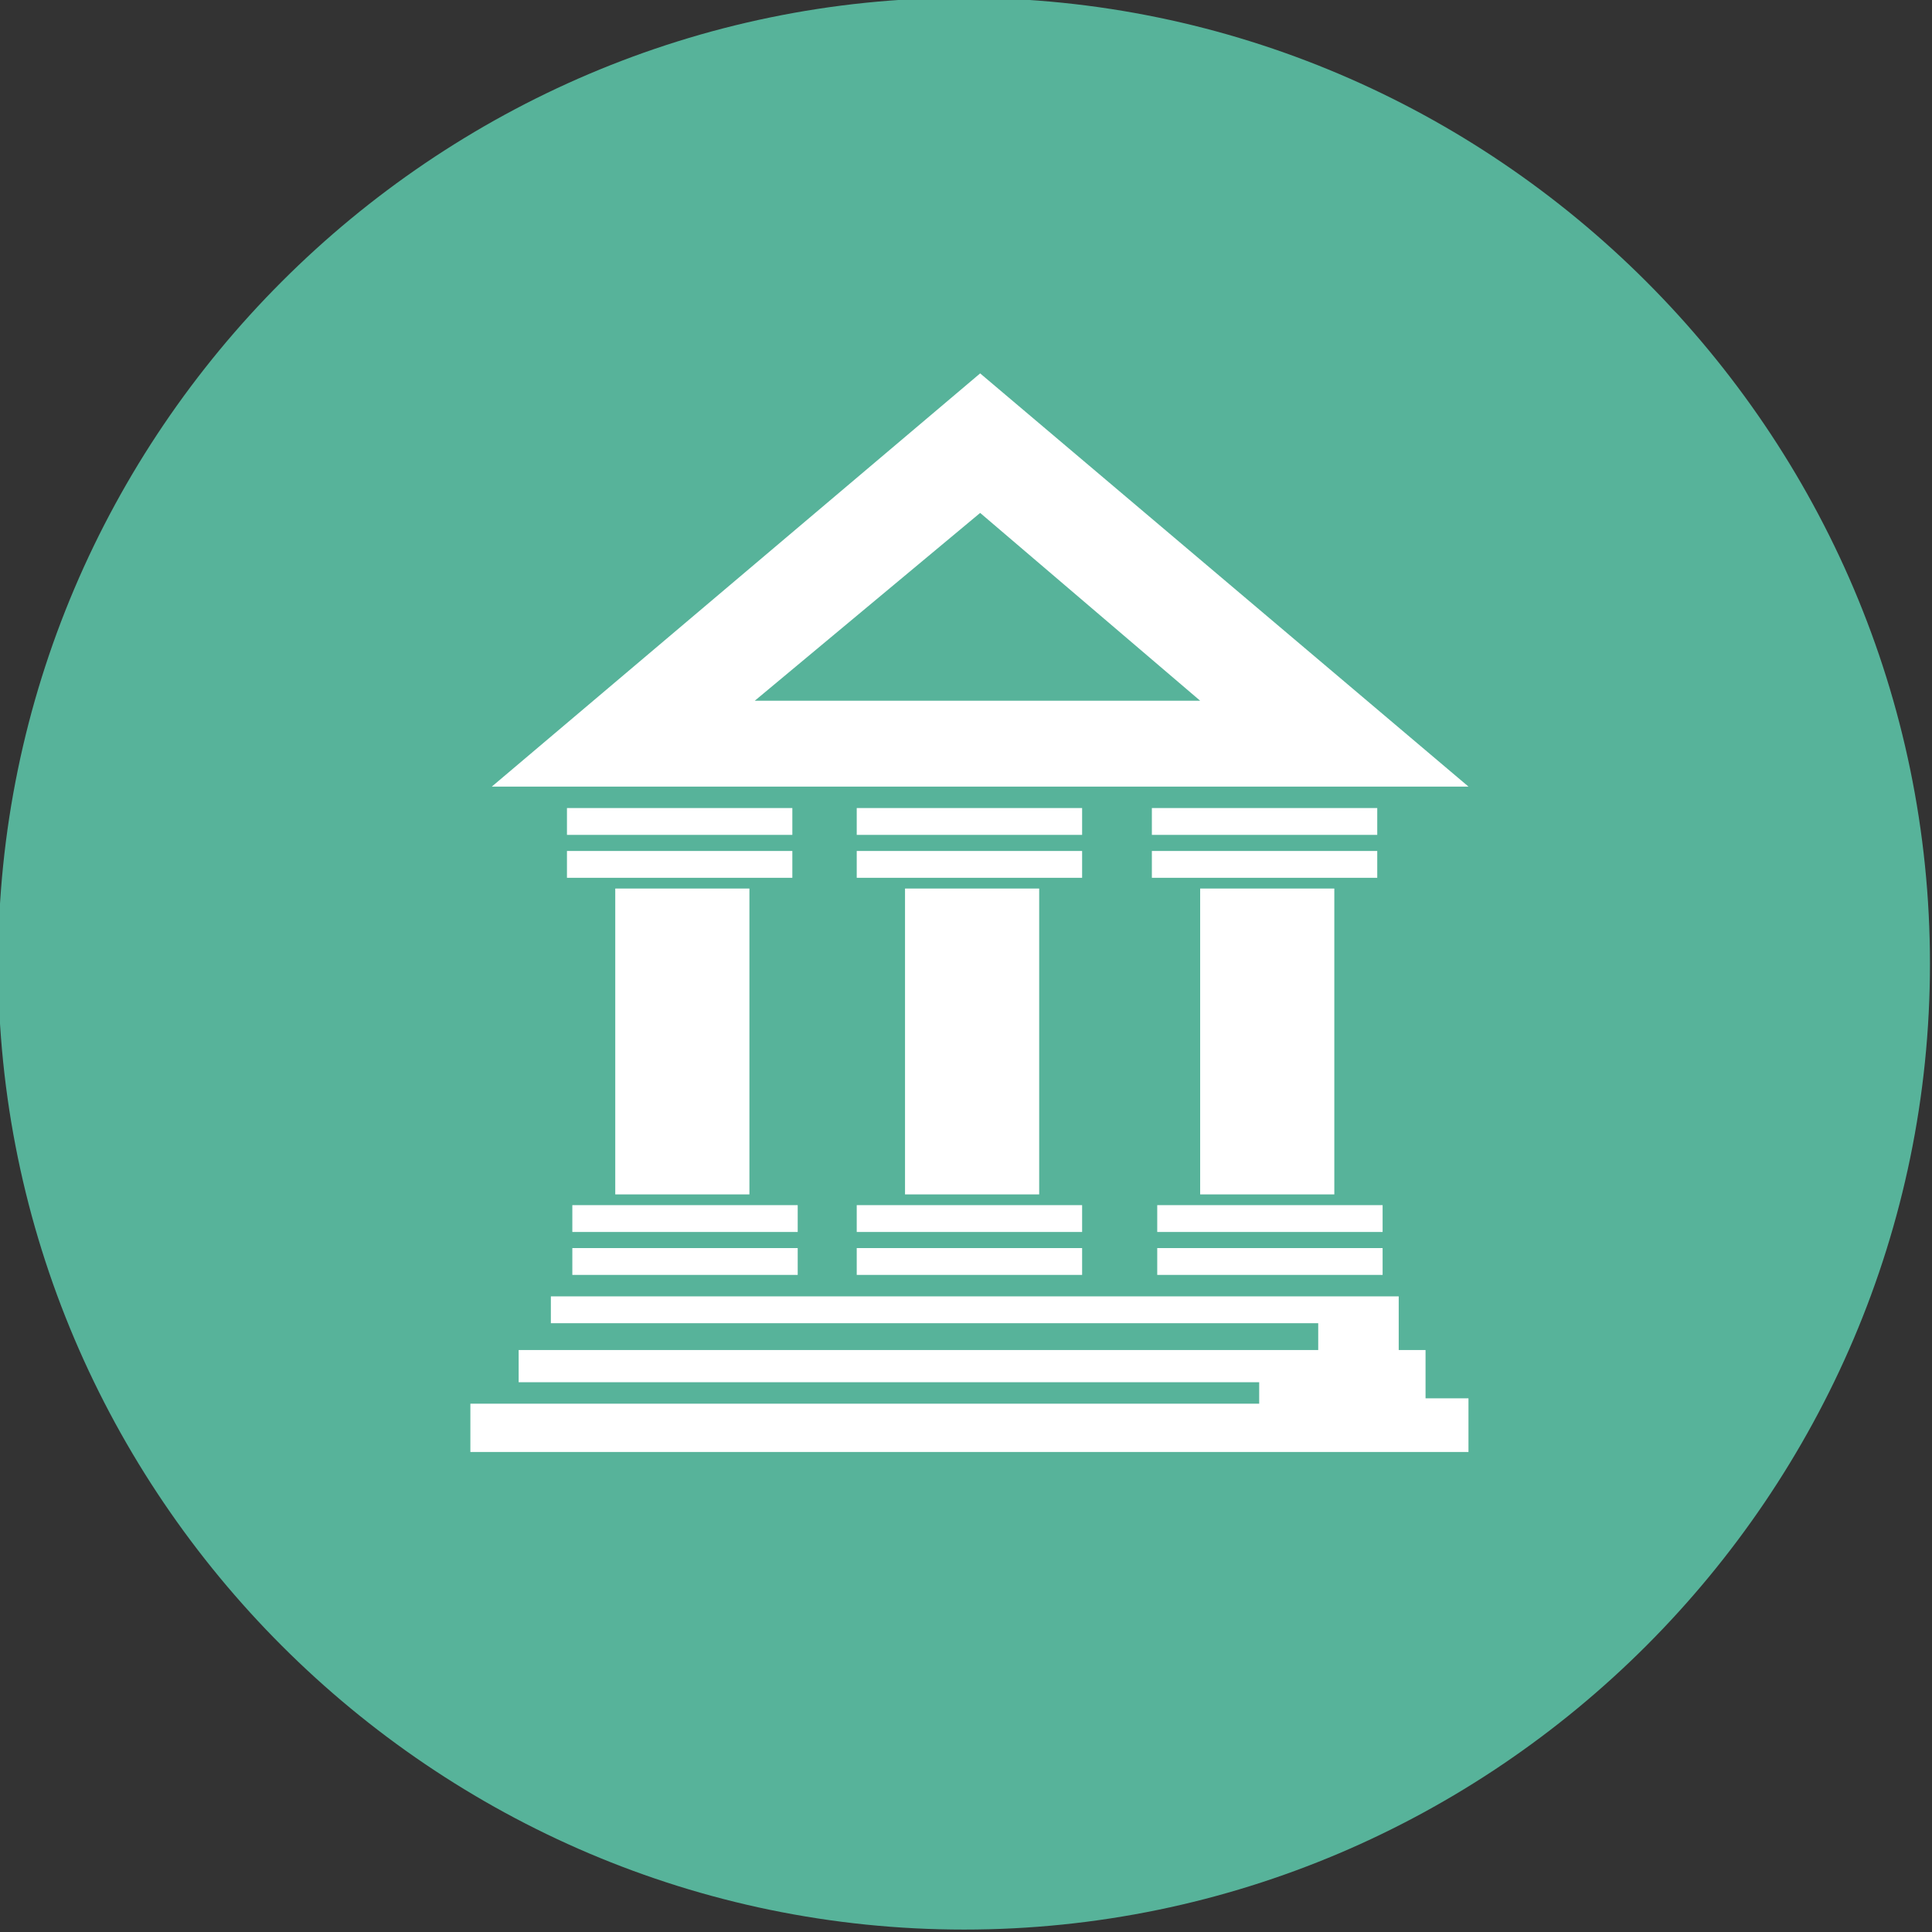
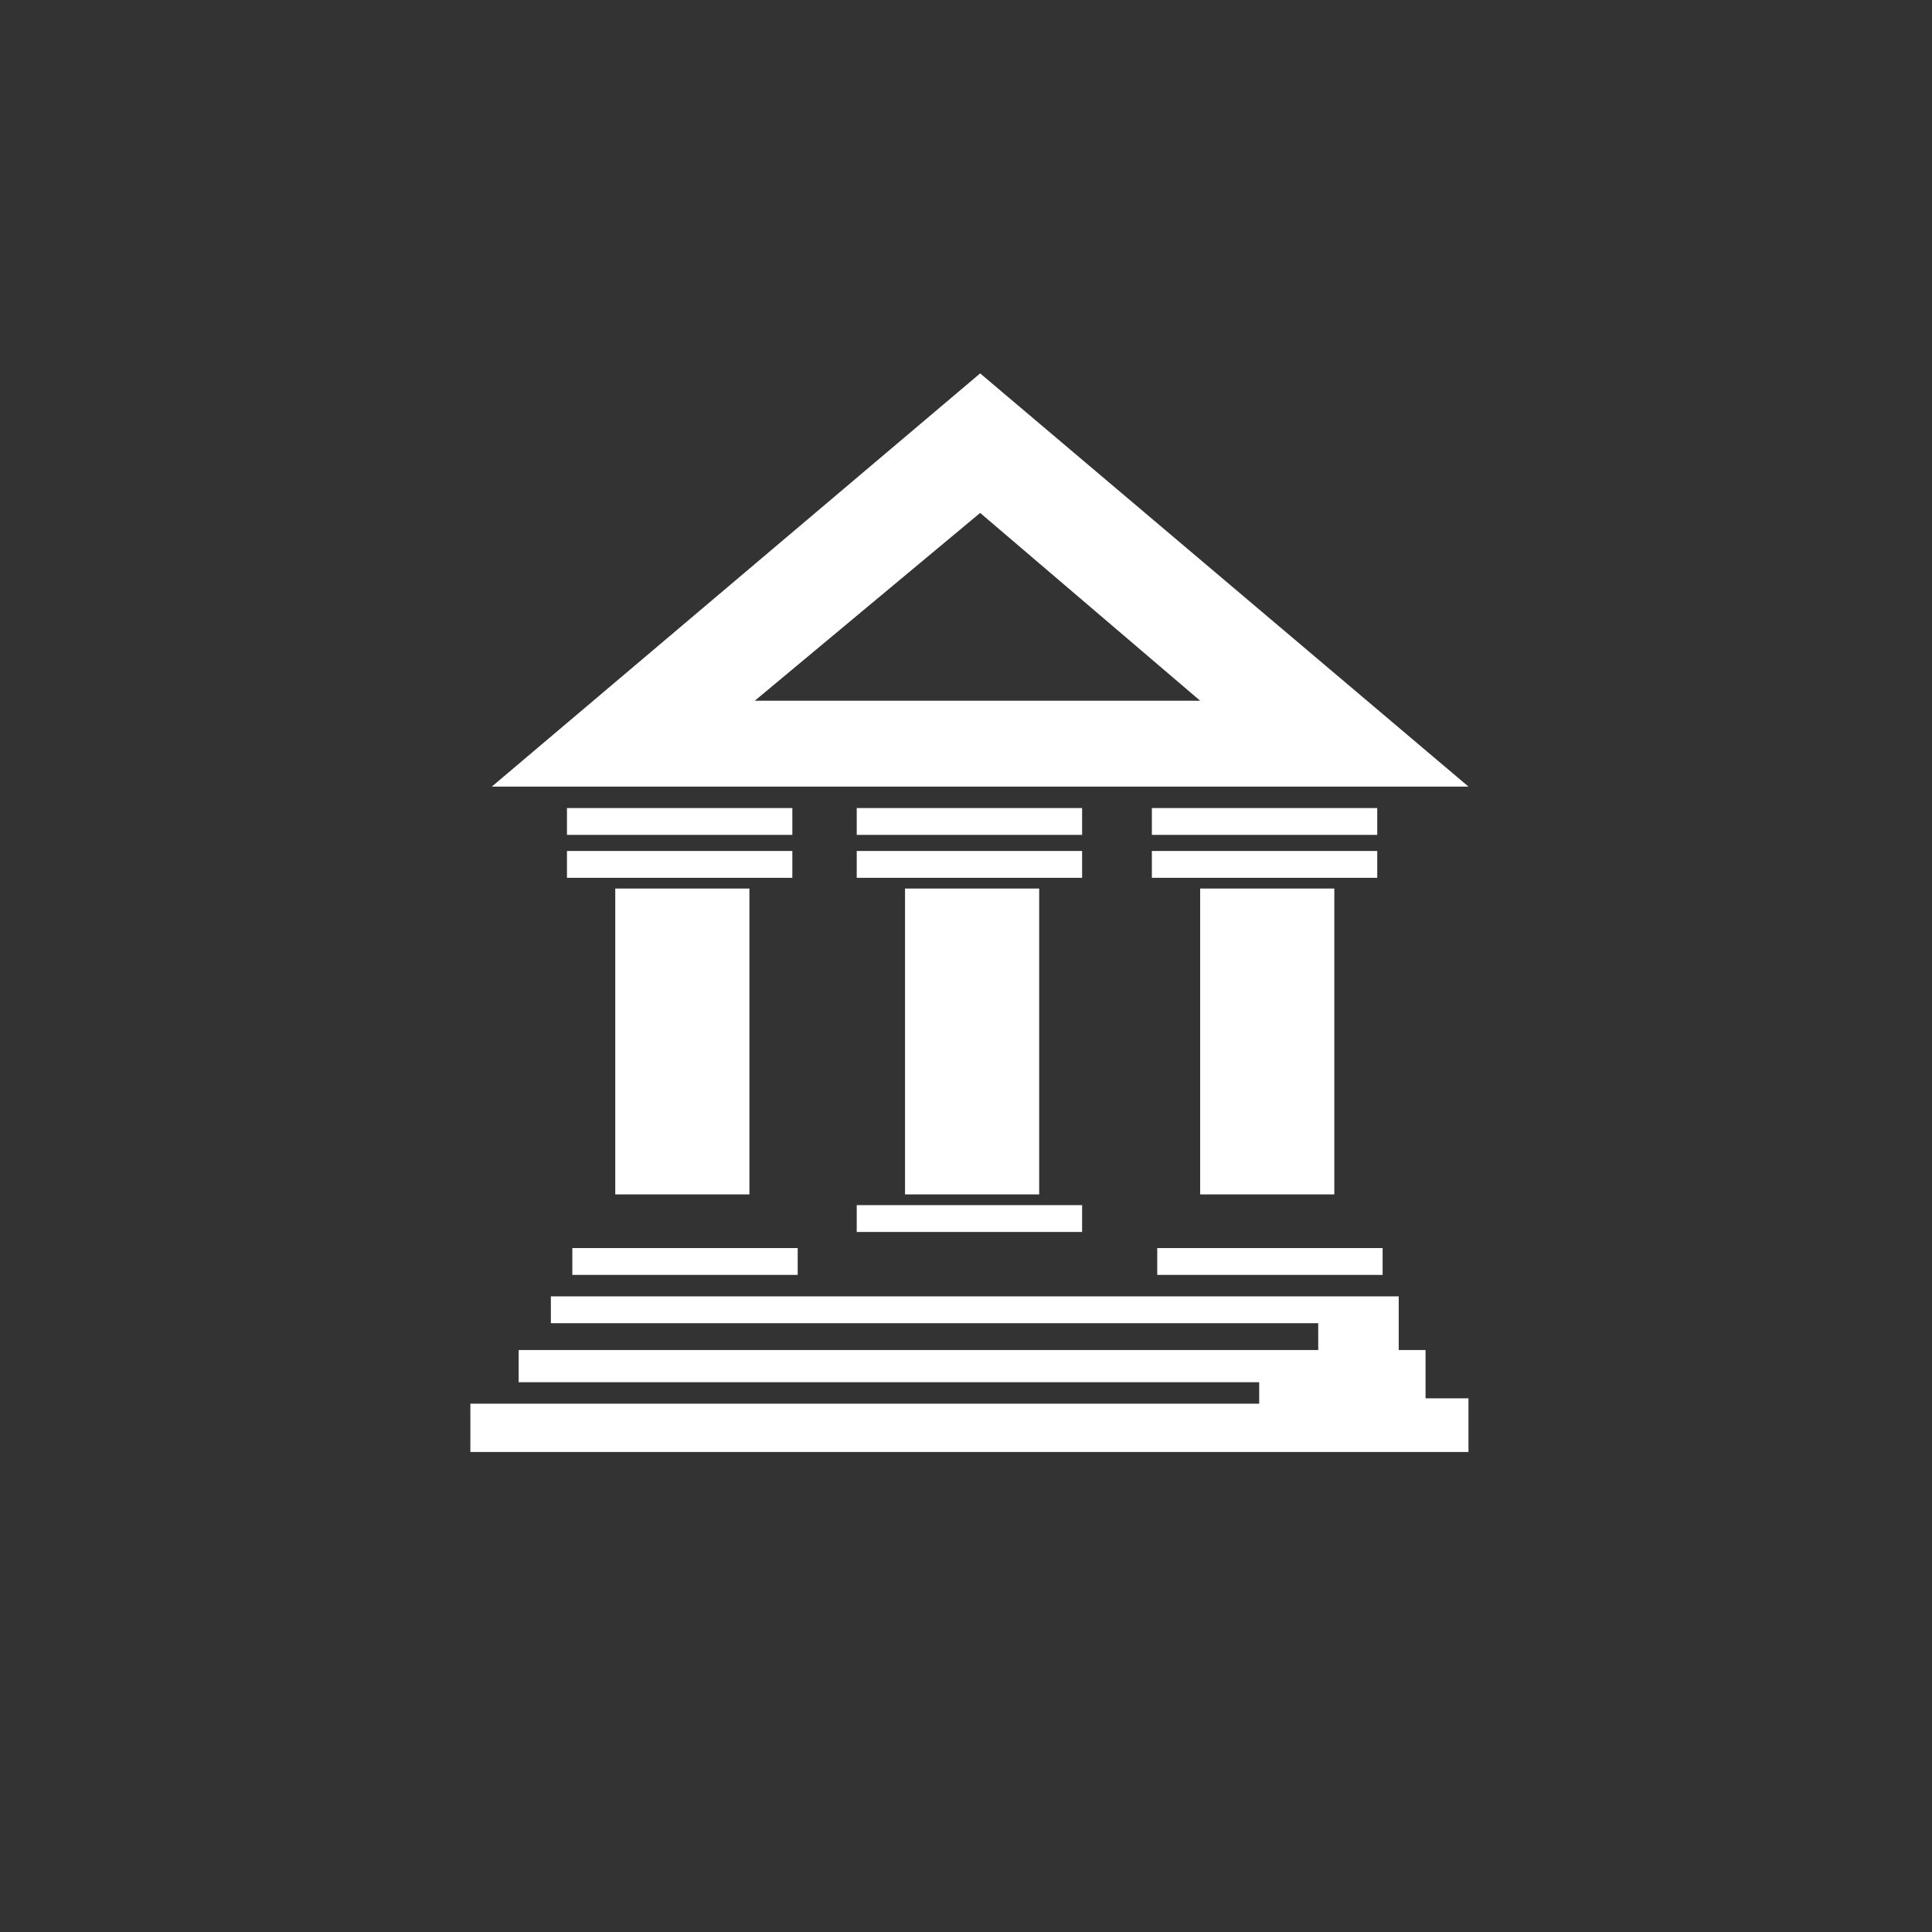
<svg xmlns="http://www.w3.org/2000/svg" xmlns:ns1="http://www.inkscape.org/namespaces/inkscape" xmlns:ns2="http://sodipodi.sourceforge.net/DTD/sodipodi-0.dtd" xmlns:xlink="http://www.w3.org/1999/xlink" version="1.1" id="svg2" height="40" width="40" ns1:version="0.91 r13725" ns2:docname="icon_01.svg">
  <rect width="100%" height="100%" fill="#333333" stroke="none" />
  <ns2:namedview pagecolor="#ffffff" bordercolor="#666666" borderopacity="1" objecttolerance="10" gridtolerance="10" guidetolerance="10" ns1:pageopacity="0" ns1:pageshadow="2" ns1:window-width="1920" ns1:window-height="1138" id="namedview153" showgrid="false" ns1:zoom="1.8541911" ns1:cx="29.267456" ns1:cy="-76.021158" ns1:window-x="-8" ns1:window-y="-8" ns1:window-maximized="1" ns1:current-layer="svg2" />
  <defs id="defs4" />
  <g id="g4678" transform="matrix(1.111,0,0,1.111,-381.429,-469.926)">
    <g transform="translate(343.286,422.934)" id="g4139">
      <g id="g4141">
        <defs id="defs4143">
          <rect height="36" width="36" id="SVGID_1_" x="0" y="0" />
        </defs>
        <clipPath id="SVGID_2_">
          <use id="use4147" style="overflow:visible" xlink:href="#SVGID_1_" x="0" y="0" width="100%" height="100%" />
        </clipPath>
-         <path ns1:connector-curvature="0" clip-path="url(#SVGID_2_)" id="path4149" d="M 18,36 C 8.1,36 0,27.9 0,18 0,8.1 8.1,0 18,0 c 9.9,0 18,8.1 18,18 0,9.9 -8.1,18 -18,18" class="st0" style="fill:#57b39a" />
      </g>
      <path ns1:connector-curvature="0" id="path4151" d="m 18.3,9.6 4.1,3.5 -8.3,0 4.2,-3.5 z m 0,-2.6 -9.1,7.7 18.2,0 L 18.3,7 Z" class="st1" style="fill:#ffffff" />
      <rect id="rect4153" height="0.5" width="4.2" class="st1" y="15.1" x="10.6" style="fill:#ffffff" />
      <rect id="rect4155" height="0.5" width="4.2" class="st1" y="15.9" x="10.6" style="fill:#ffffff" />
      <rect id="rect4157" height="5.7" width="2.5" class="st1" y="16.6" x="11.5" style="fill:#ffffff" />
-       <rect id="rect4159" height="0.5" width="4.2" class="st1" y="22.5" x="10.7" style="fill:#ffffff" />
      <rect id="rect4161" height="0.5" width="4.2" class="st1" y="23.3" x="10.7" style="fill:#ffffff" />
      <rect id="rect4163" height="0.5" width="4.2" class="st1" y="15.1" x="16" style="fill:#ffffff" />
      <rect id="rect4165" height="0.5" width="4.2" class="st1" y="15.9" x="16" style="fill:#ffffff" />
      <rect id="rect4167" height="5.7" width="2.5" class="st1" y="16.6" x="16.9" style="fill:#ffffff" />
      <rect id="rect4169" height="0.5" width="4.2" class="st1" y="22.5" x="16" style="fill:#ffffff" />
-       <rect id="rect4171" height="0.5" width="4.2" class="st1" y="23.3" x="16" style="fill:#ffffff" />
      <rect id="rect4173" height="0.5" width="4.2" class="st1" y="15.1" x="21.5" style="fill:#ffffff" />
      <rect id="rect4175" height="0.5" width="4.2" class="st1" y="15.9" x="21.5" style="fill:#ffffff" />
      <rect id="rect4177" height="5.7" width="2.5" class="st1" y="16.6" x="22.4" style="fill:#ffffff" />
-       <rect id="rect4179" height="0.5" width="4.2" class="st1" y="22.5" x="21.6" style="fill:#ffffff" />
      <rect id="rect4181" height="0.5" width="4.2" class="st1" y="23.3" x="21.6" style="fill:#ffffff" />
      <polygon id="polygon4183" points="8.8,26.2 8.8,27.1 27.4,27.1 27.4,26.1 26.6,26.1 26.6,25.2 26.1,25.2 26.1,24.2 10.3,24.2 10.3,24.7 24.6,24.7 24.6,25.2 10.3,25.2 9.7,25.2 9.7,25.8 23.5,25.8 23.5,26.2 " class="st1" style="fill:#ffffff" />
    </g>
  </g>
  <style type="text/css" id="style4137">
	.st0{clip-path:url(#SVGID_2_);fill:#57B39A;}
	.st1{fill:#FFFFFF;}
	.st2{clip-path:url(#SVGID_4_);fill:#CB496A;}
	.st3{clip-path:url(#SVGID_6_);fill:#FFFFFF;}
	.st4{clip-path:url(#SVGID_8_);fill:#F7941D;}
	.st5{clip-path:url(#SVGID_10_);fill:#FFFFFF;}
	.st6{clip-path:url(#SVGID_12_);fill:#4B6880;}
	.st7{clip-path:url(#SVGID_14_);fill:#97AF3B;}
	.st8{clip-path:url(#SVGID_14_);fill:#FFFFFF;}
	.st9{clip-path:url(#SVGID_16_);fill:#CB496A;}
	.st10{clip-path:url(#SVGID_16_);fill:#FFFFFF;}
	.st11{clip-path:url(#SVGID_18_);fill:#40A0BB;}
	.st12{clip-path:url(#SVGID_18_);fill:#FFFFFF;}
	.st13{clip-path:url(#SVGID_20_);fill:#FFFFFF;}
	.st14{clip-path:url(#SVGID_22_);fill:#F7941D;}
</style>
</svg>